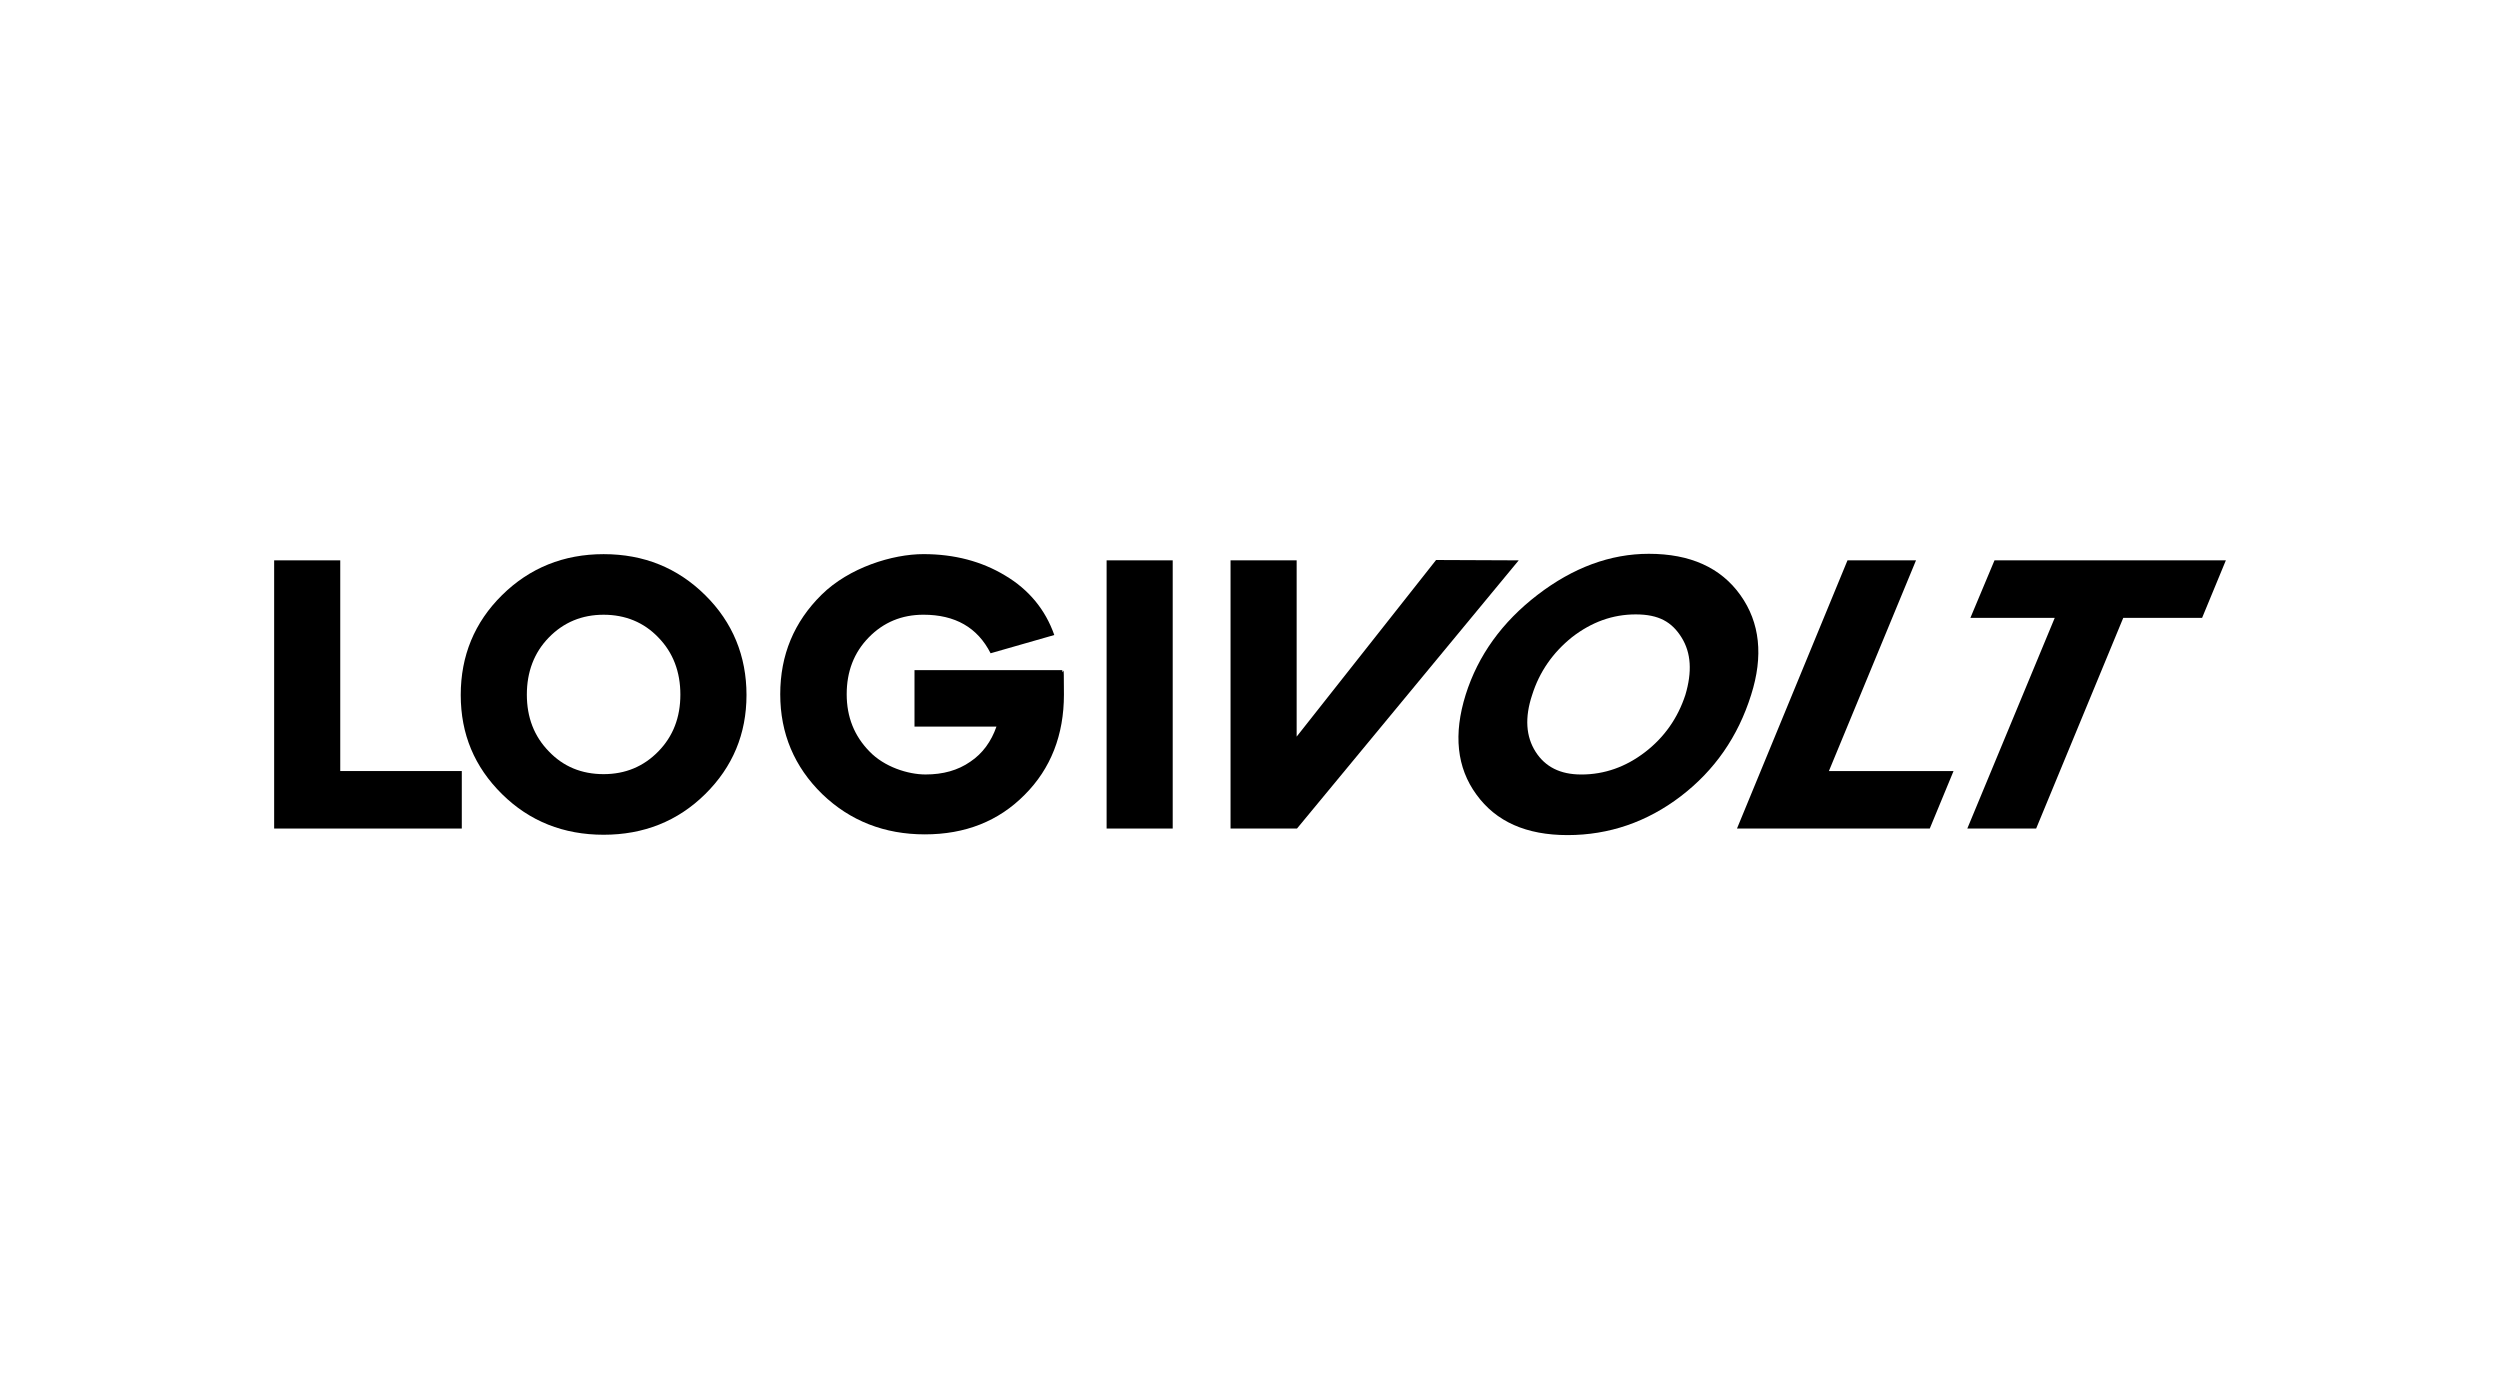
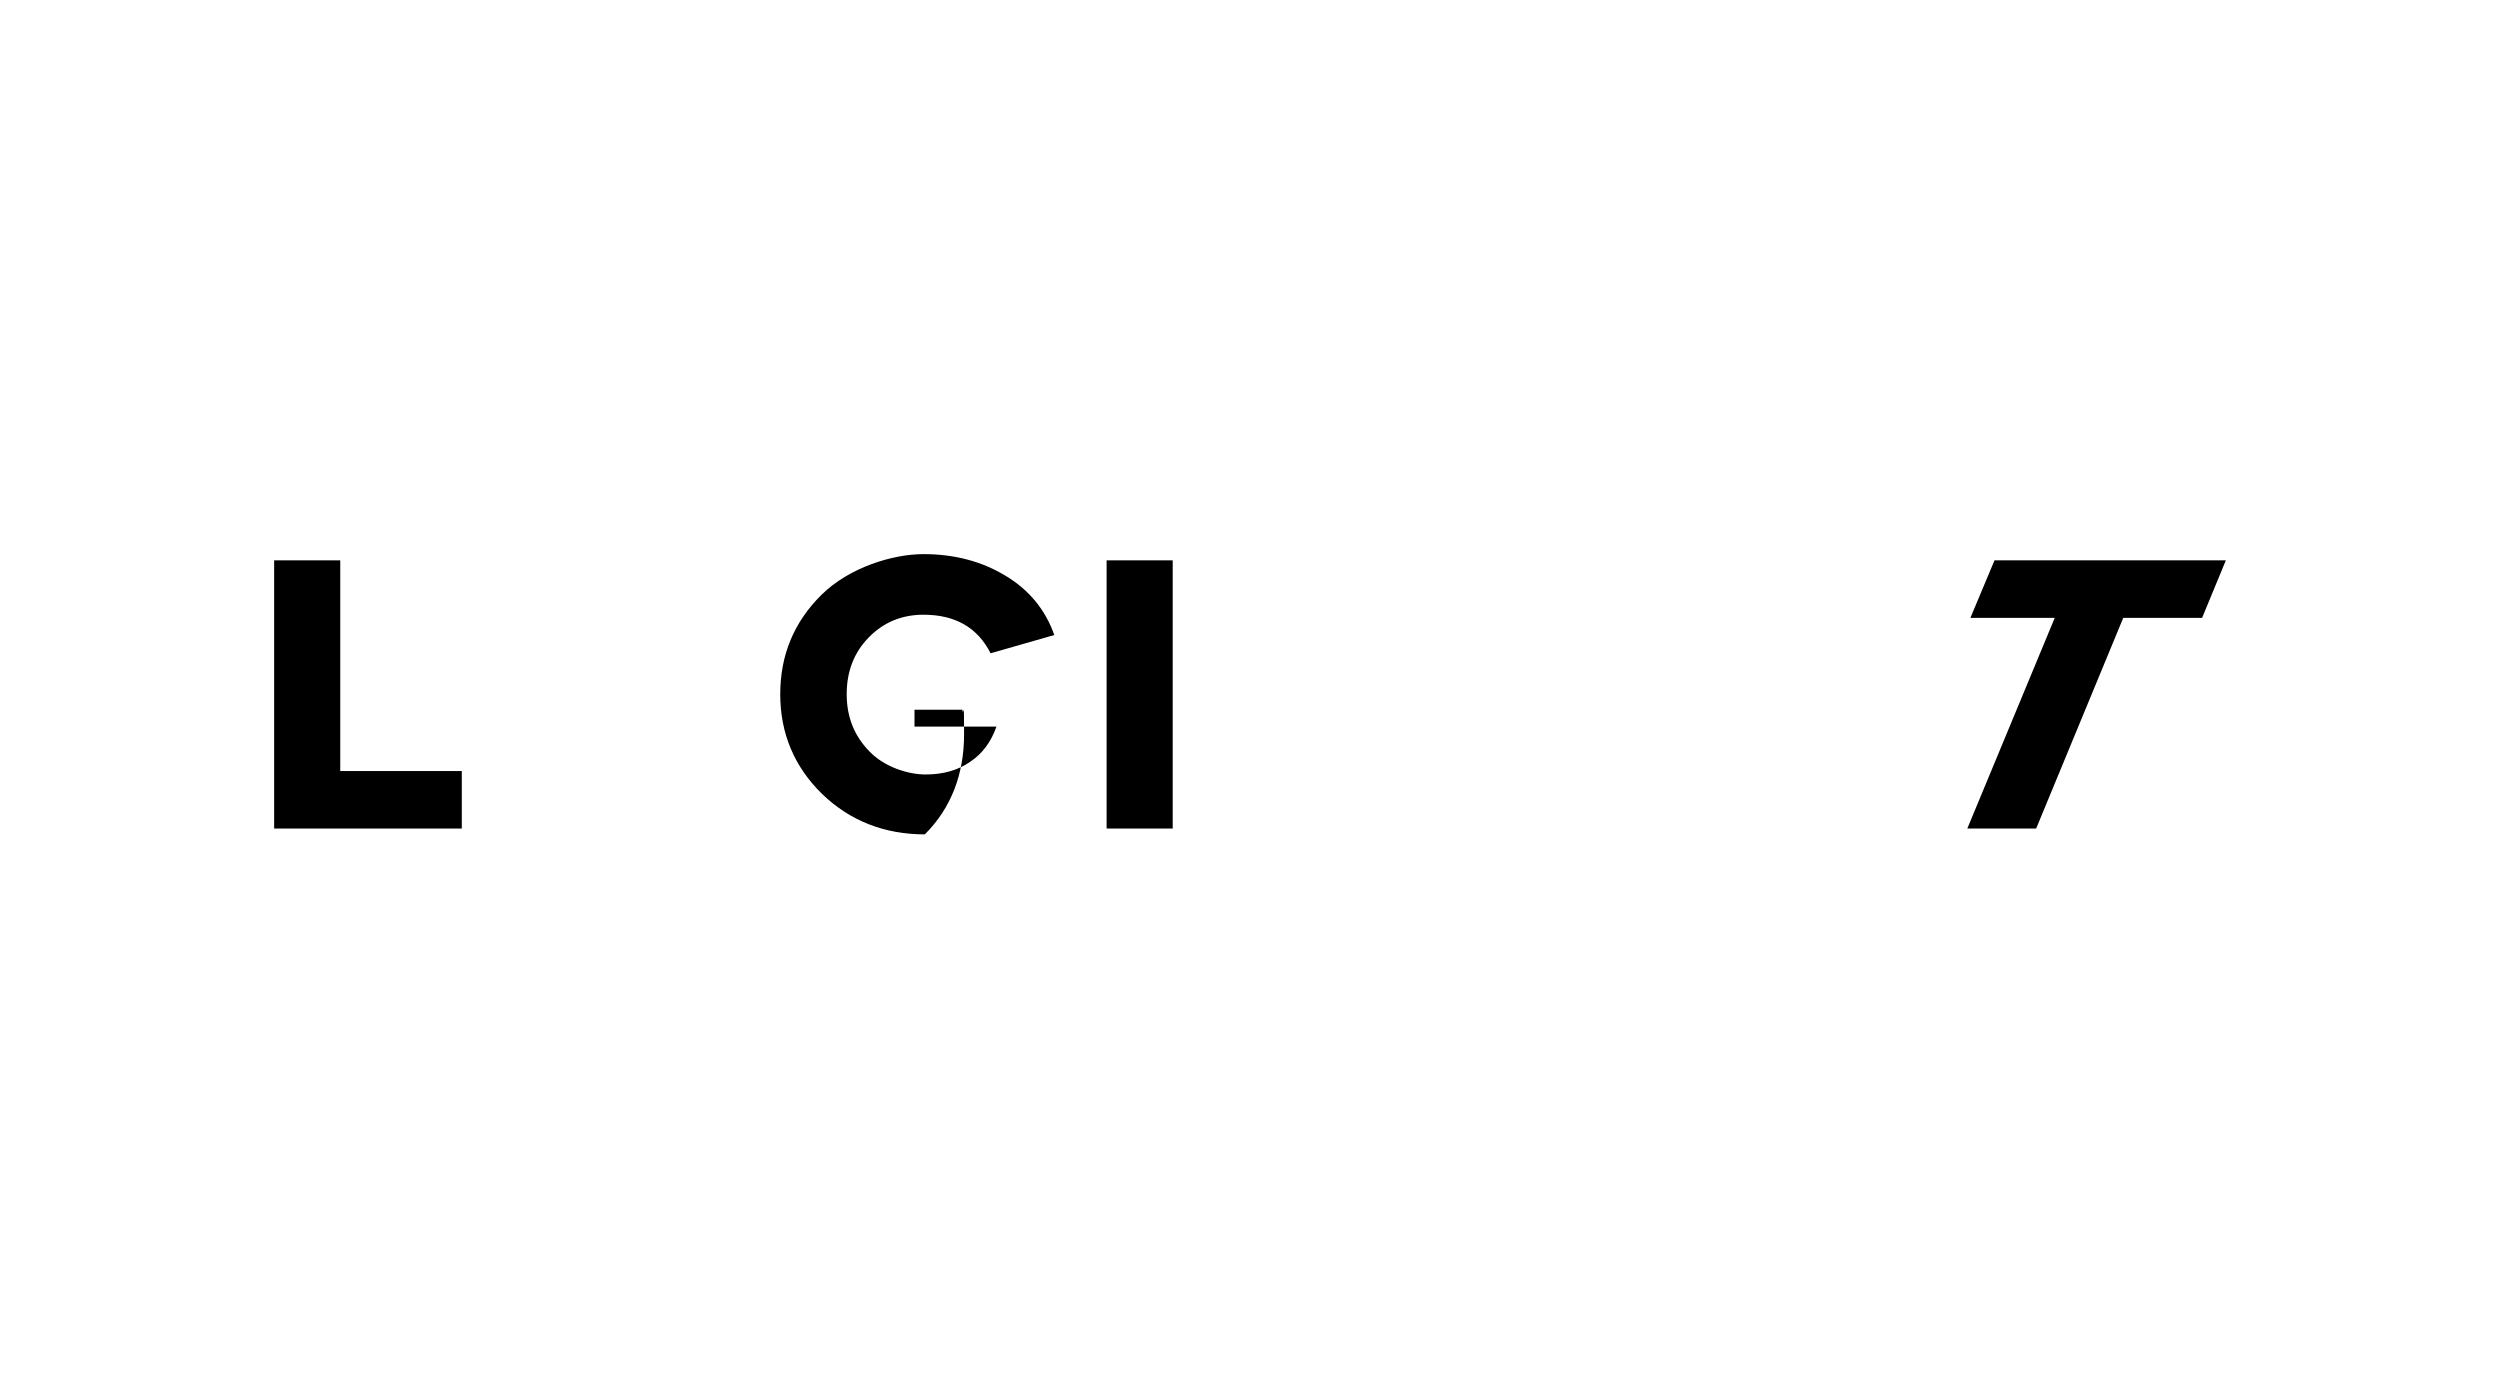
<svg xmlns="http://www.w3.org/2000/svg" version="1.1" id="Calque_1" x="0px" y="0px" viewBox="0 0 180 100" style="enable-background:new 0 0 180 100;" xml:space="preserve">
  <style type="text/css">
	.st0{fill-rule:evenodd;clip-rule:evenodd;}
</style>
  <g>
-     <path class="st0" d="M113.834,55.763c-1.488,0-2.578-0.545-3.272-1.636   c-0.694-1.091-0.793-2.454-0.248-4.09c0.521-1.661,1.488-3.049,2.876-4.164   c1.413-1.091,2.925-1.636,4.585-1.636c1.661,0,2.603,0.545,3.297,1.661   c0.694,1.115,0.768,2.479,0.273,4.14c-0.545,1.661-1.512,3.049-2.901,4.115   c-1.387,1.066-2.925,1.611-4.585,1.611 M118.717,39.874   c-2.776,0-5.453,0.992-8.007,2.95c-2.553,1.958-4.288,4.363-5.18,7.189   c-0.893,2.851-0.644,5.255,0.768,7.189c1.413,1.958,3.595,2.925,6.569,2.925   s5.726-0.942,8.155-2.801c2.429-1.859,4.115-4.288,5.057-7.288   c0.892-2.801,0.644-5.206-0.769-7.189   C123.897,40.866,121.692,39.874,118.717,39.874z" />
-     <path class="st0" d="M140.655,55.515h-8.974l6.272-15.17h-4.933l-7.957,19.31h13.881   L140.655,55.515z" />
    <path class="st0" d="M158.552,44.485l1.71-4.14h-16.658l-1.735,4.14h6.073l-6.296,15.17   h4.957l6.272-15.17H158.552z" />
    <path class="st0" d="M33.248,55.515h-8.75V40.345h-4.759v19.31h13.51V55.515z" />
-     <path class="st0" d="M43.46,55.738c-1.586,0-2.9-0.545-3.941-1.636   c-1.066-1.091-1.586-2.454-1.586-4.09c0-1.636,0.521-3.024,1.586-4.115   c1.066-1.091,2.38-1.636,3.941-1.636c1.562,0,2.9,0.545,3.941,1.636   c1.066,1.091,1.586,2.479,1.586,4.115c0,1.636-0.521,2.999-1.586,4.09   C46.336,55.193,45.022,55.738,43.46,55.738z M43.46,39.899   c-2.875,0-5.329,0.992-7.312,2.95c-1.983,1.958-2.975,4.363-2.975,7.189   c0,2.826,0.992,5.181,2.975,7.139c1.983,1.958,4.437,2.925,7.312,2.925   c2.875,0,5.329-0.967,7.313-2.925c1.983-1.958,2.975-4.338,2.975-7.139   c0-2.801-0.992-5.23-2.975-7.189C48.79,40.89,46.361,39.899,43.46,39.899z" />
-     <path class="st0" d="M65.844,48.277v4.04h5.9c-0.372,1.066-0.992,1.933-1.884,2.528   c-0.892,0.62-1.958,0.917-3.222,0.917c-1.264,0-2.975-0.545-4.04-1.661   c-1.091-1.115-1.636-2.479-1.636-4.115c0-1.636,0.521-2.999,1.586-4.09   c1.066-1.091,2.38-1.636,3.941-1.636c2.281,0,3.892,0.917,4.834,2.776   l4.586-1.314c-0.644-1.834-1.834-3.272-3.545-4.288   c-1.686-1.016-3.644-1.537-5.875-1.537c-2.231,0-5.354,0.967-7.337,2.925   c-1.983,1.958-2.975,4.338-2.975,7.164c0,2.826,1.016,5.23,3.024,7.189   c2.008,1.933,4.487,2.9,7.387,2.9c2.9,0,5.305-0.942,7.189-2.851   c1.884-1.884,2.826-4.313,2.826-7.213c0-2.9-0.05-1.14-0.124-1.76H65.844   V48.277z" />
+     <path class="st0" d="M65.844,48.277v4.04h5.9c-0.372,1.066-0.992,1.933-1.884,2.528   c-0.892,0.62-1.958,0.917-3.222,0.917c-1.264,0-2.975-0.545-4.04-1.661   c-1.091-1.115-1.636-2.479-1.636-4.115c0-1.636,0.521-2.999,1.586-4.09   c1.066-1.091,2.38-1.636,3.941-1.636c2.281,0,3.892,0.917,4.834,2.776   l4.586-1.314c-0.644-1.834-1.834-3.272-3.545-4.288   c-1.686-1.016-3.644-1.537-5.875-1.537c-2.231,0-5.354,0.967-7.337,2.925   c-1.983,1.958-2.975,4.338-2.975,7.164c0,2.826,1.016,5.23,3.024,7.189   c2.008,1.933,4.487,2.9,7.387,2.9c1.884-1.884,2.826-4.313,2.826-7.213c0-2.9-0.05-1.14-0.124-1.76H65.844   V48.277z" />
    <path d="M84.435,40.345h-4.759v19.31h4.759V40.345z" />
-     <path class="st0" d="M109.347,40.345l-5.949-0.025L93.359,53.037V40.345h-4.76v19.31   h4.784L109.347,40.345z" />
  </g>
</svg>